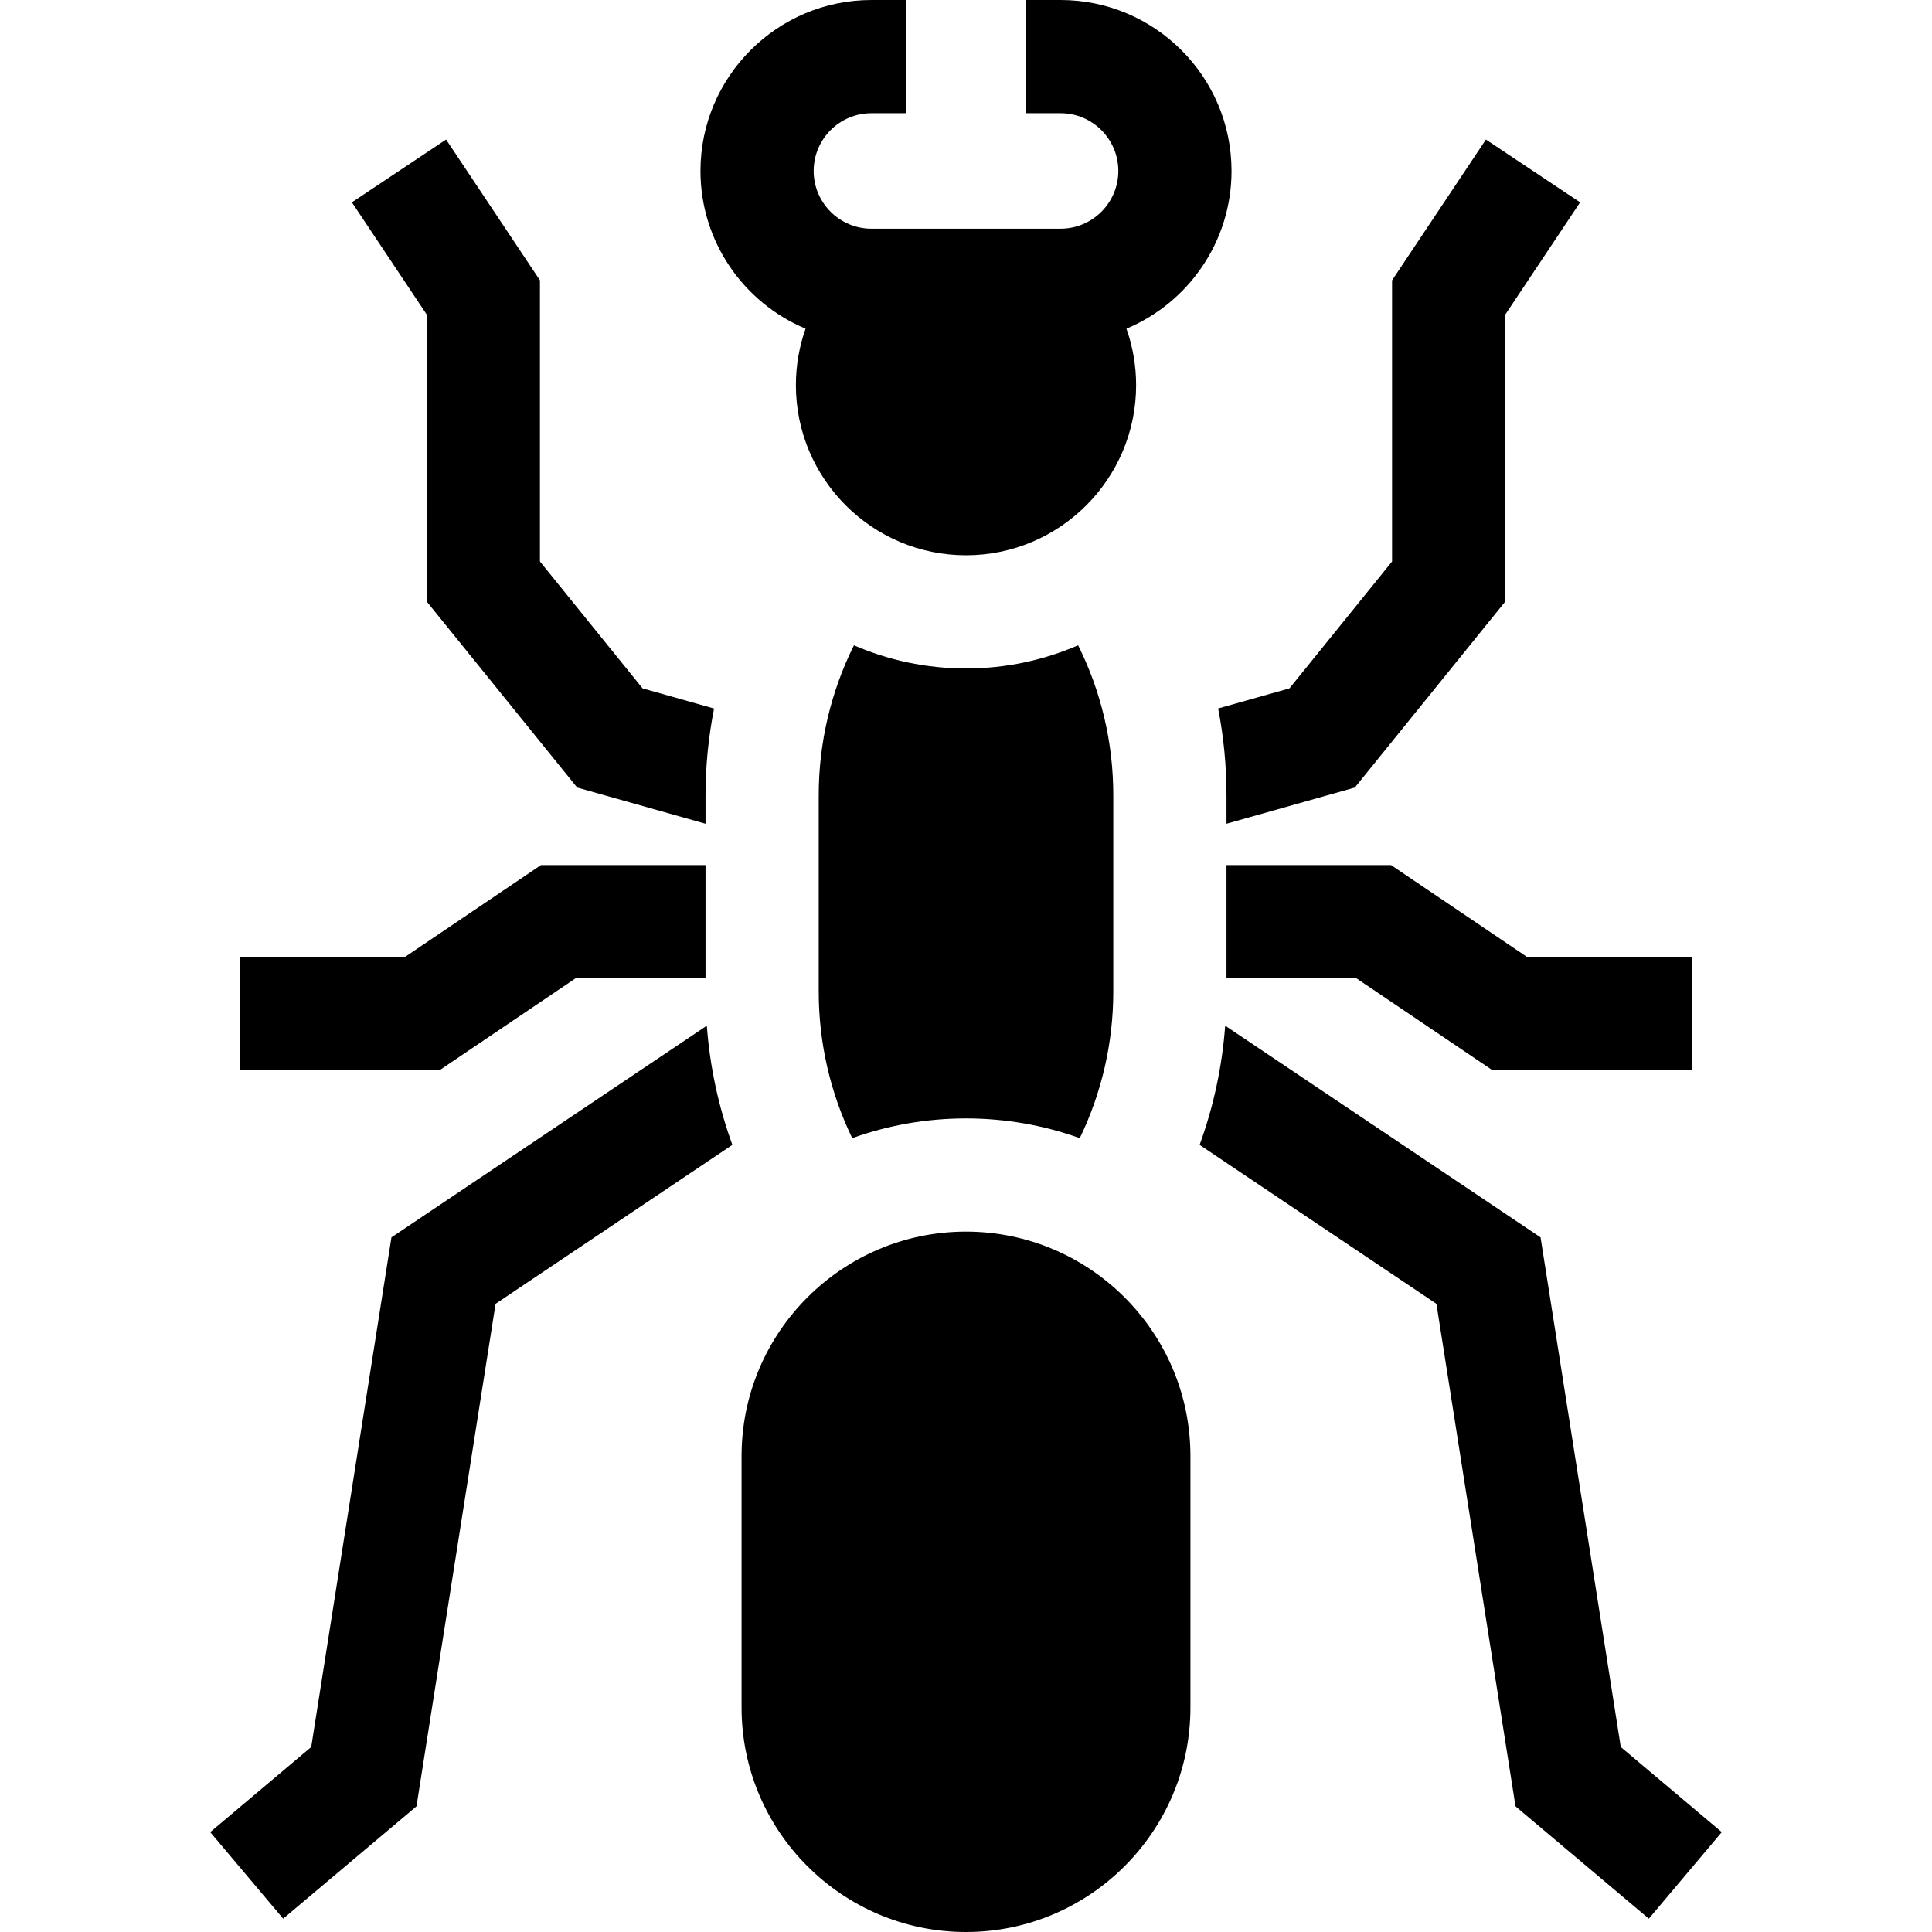
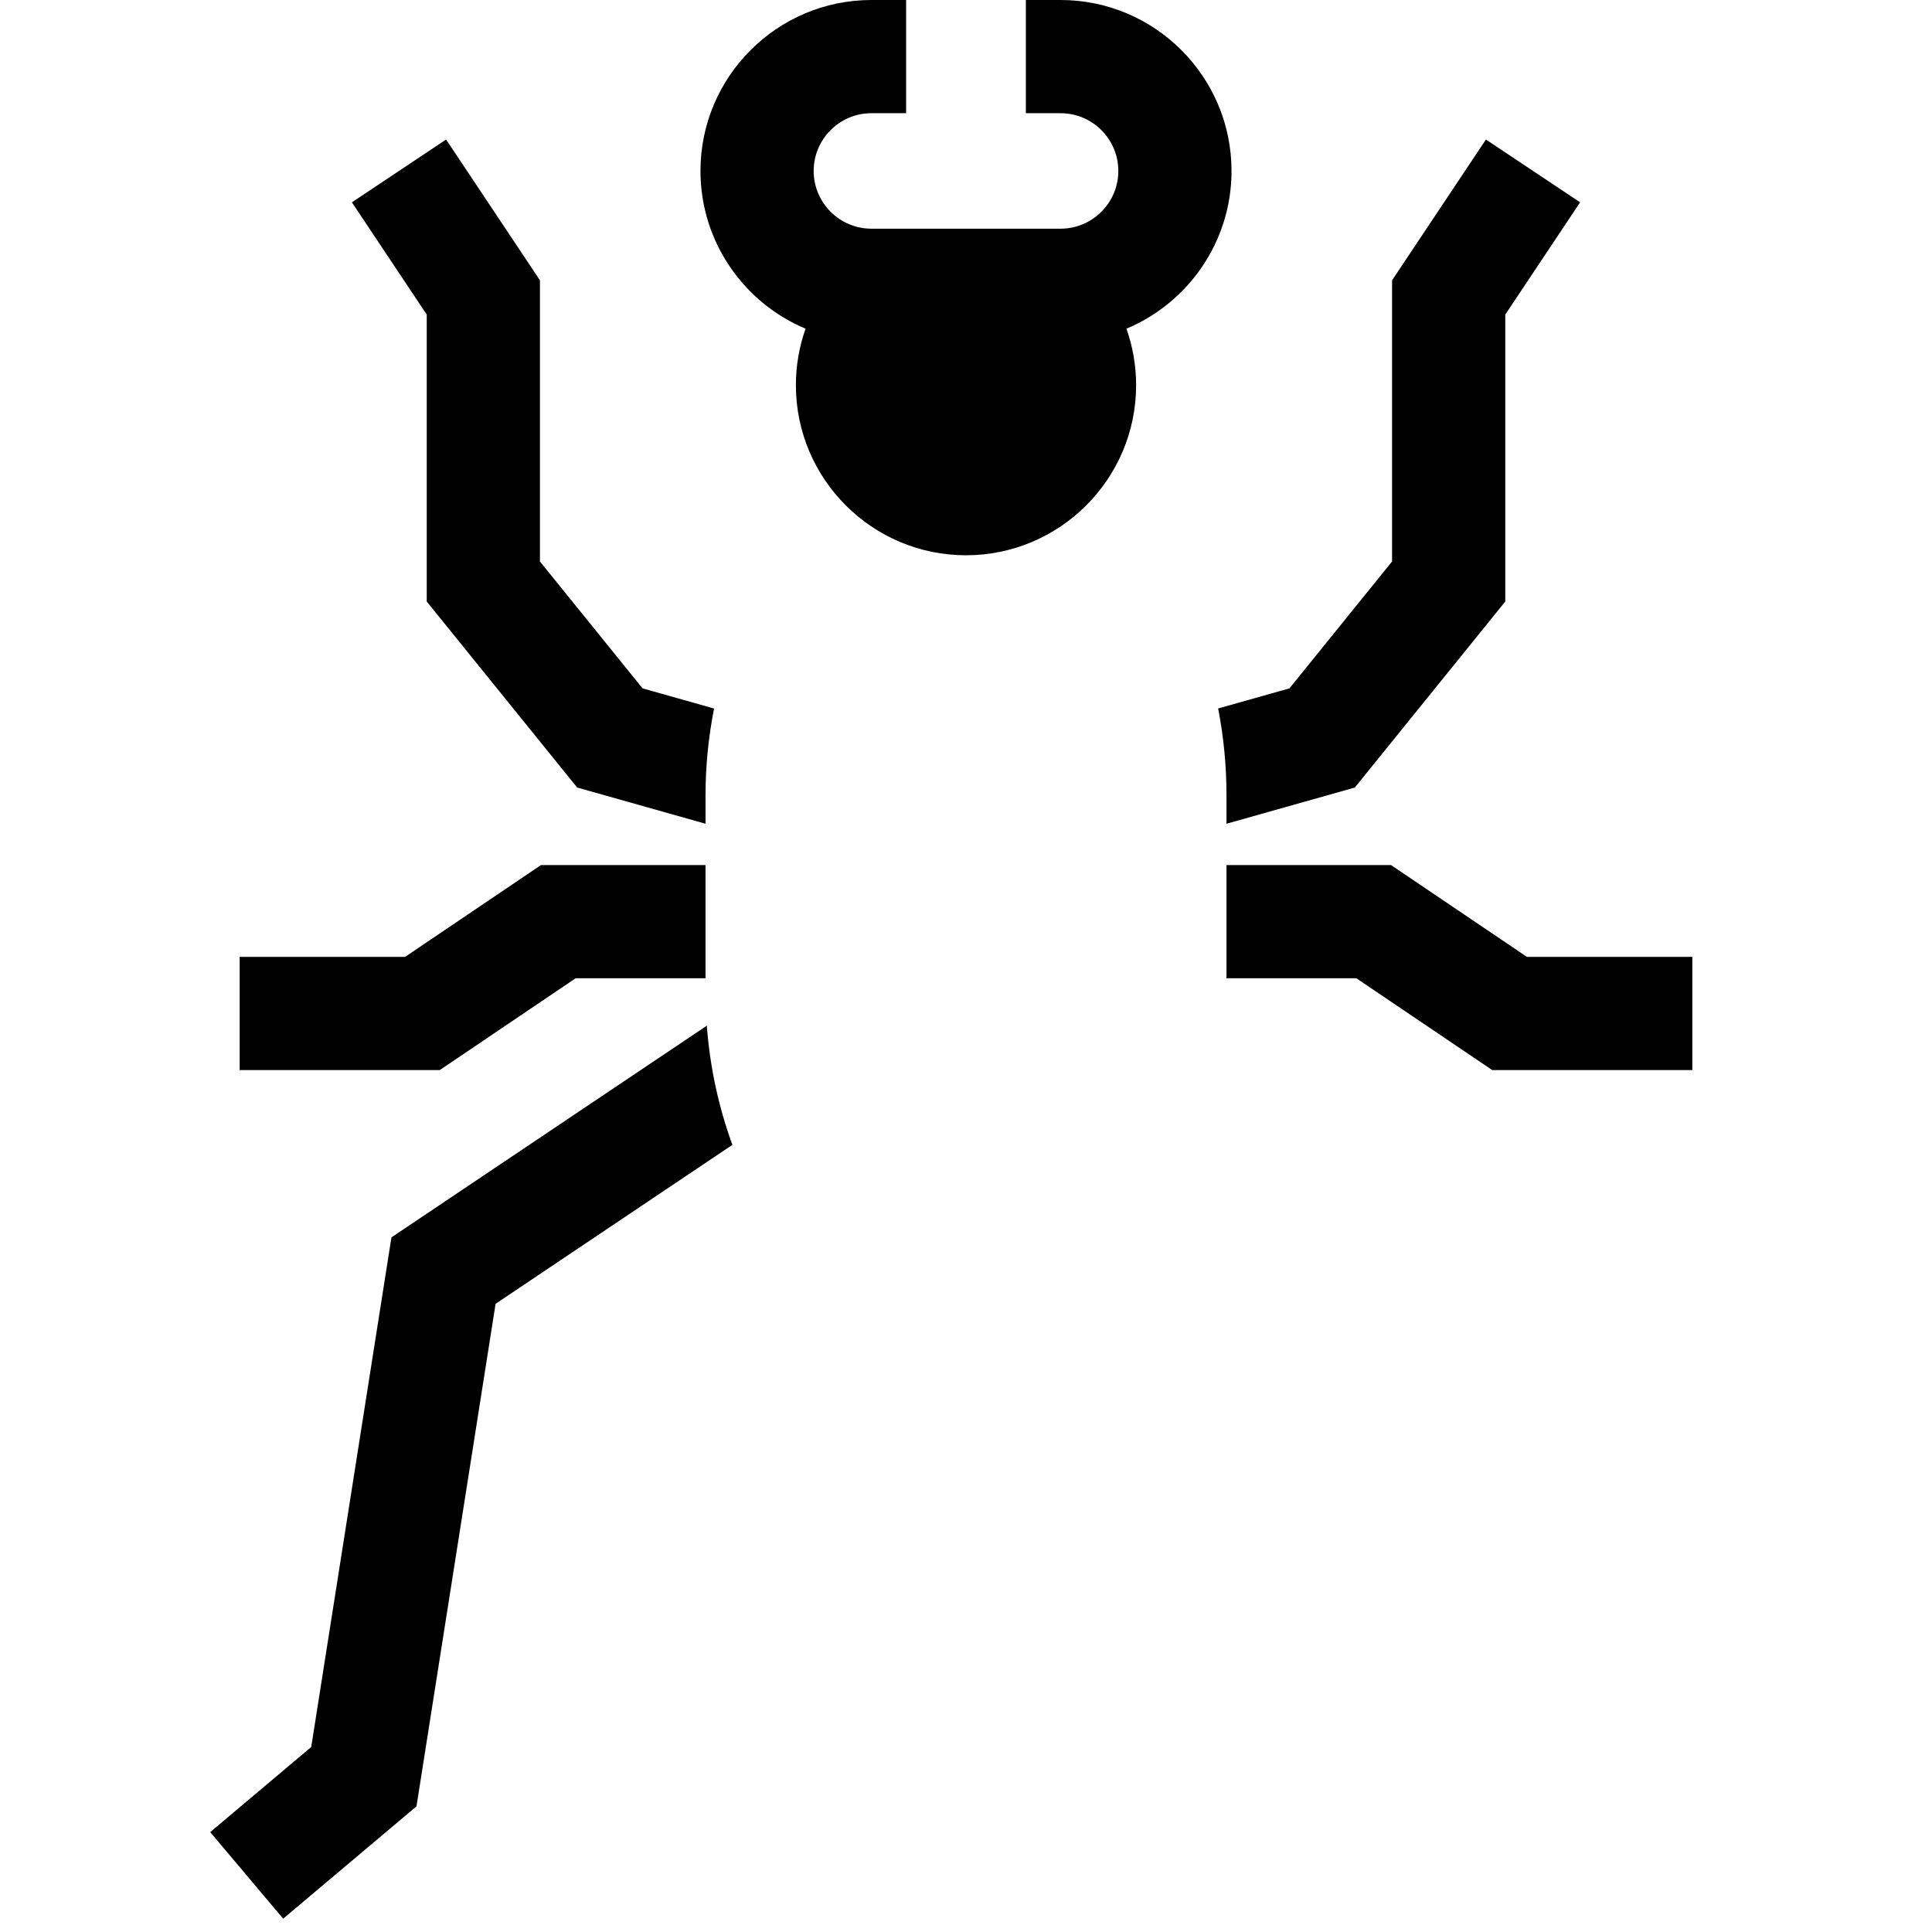
<svg xmlns="http://www.w3.org/2000/svg" id="Layer_1" enable-background="new 0 0 512 512" height="512" viewBox="0 0 512 512" width="512">
  <g>
-     <path d="m256 177.151c-10.546 0-20.586-2.196-29.701-6.138-6.12 12.312-9.33 25.856-9.33 39.755v52.004c0 13.558 3.05 26.781 8.88 38.85 9.425-3.384 19.575-5.233 30.15-5.233s20.725 1.849 30.151 5.233c5.831-12.069 8.88-25.291 8.88-38.85v-52.004c0-13.977-3.2-27.479-9.318-39.76-9.118 3.946-19.161 6.143-29.712 6.143z" />
-     <path d="m256 326.39c-32.794 0-59.475 26.681-59.475 59.475v66.661c0 32.794 26.681 59.474 59.475 59.474 32.795 0 59.475-26.68 59.475-59.475v-66.661c0-32.794-26.68-59.474-59.475-59.474z" />
    <path d="m213.483 87.104c-1.654 4.686-2.564 9.721-2.564 14.966 0 24.858 20.224 45.082 45.082 45.082s45.082-20.223 45.082-45.081c0-5.245-.91-10.28-2.564-14.966 16.341-6.848 27.85-23.004 27.85-41.802-.001-24.981-20.324-45.303-45.304-45.303h-9.198v30h9.198c8.438 0 15.302 6.865 15.302 15.302s-6.865 15.302-15.302 15.302h-50.13c-8.438 0-15.303-6.865-15.303-15.302s6.865-15.302 15.303-15.302h9.197v-30h-9.197c-24.98 0-45.303 20.322-45.303 45.302 0 18.798 11.51 34.954 27.851 41.802z" />
    <path d="m368.632 229.248h-43.601v30h34.416l36.014 24.333h53.024v-30h-43.839z" />
    <path d="m325.031 210.769v7.531l34.012-9.593 39.867-49.292v-76.041l19.834-29.751-24.962-16.641-24.872 37.309v74.51l-27.193 33.622-18.899 5.33c1.466 7.512 2.213 15.194 2.213 23.016z" />
    <path d="m113.091 159.414 39.867 49.292 34.012 9.593v-7.531c0-7.712.772-15.428 2.262-23.001l-18.948-5.344-27.193-33.622v-74.51l-24.872-37.309-24.962 16.641 19.834 29.751z" />
-     <path d="m429.523 462.976-21.259-135.059-83.578-56.1c-.808 10.843-3.074 21.406-6.774 31.585l62.754 42.123 20.963 133.177 35.327 29.769 19.332-22.941z" />
    <path d="m103.736 327.917-21.259 135.059-26.765 22.553 19.332 22.941 35.327-29.769 20.963-133.177 62.755-42.123c-3.7-10.179-5.966-20.742-6.774-31.585z" />
    <path d="m152.553 259.248h34.416v-30h-43.601l-36.014 24.333h-43.839v30h53.024z" />
  </g>
</svg>